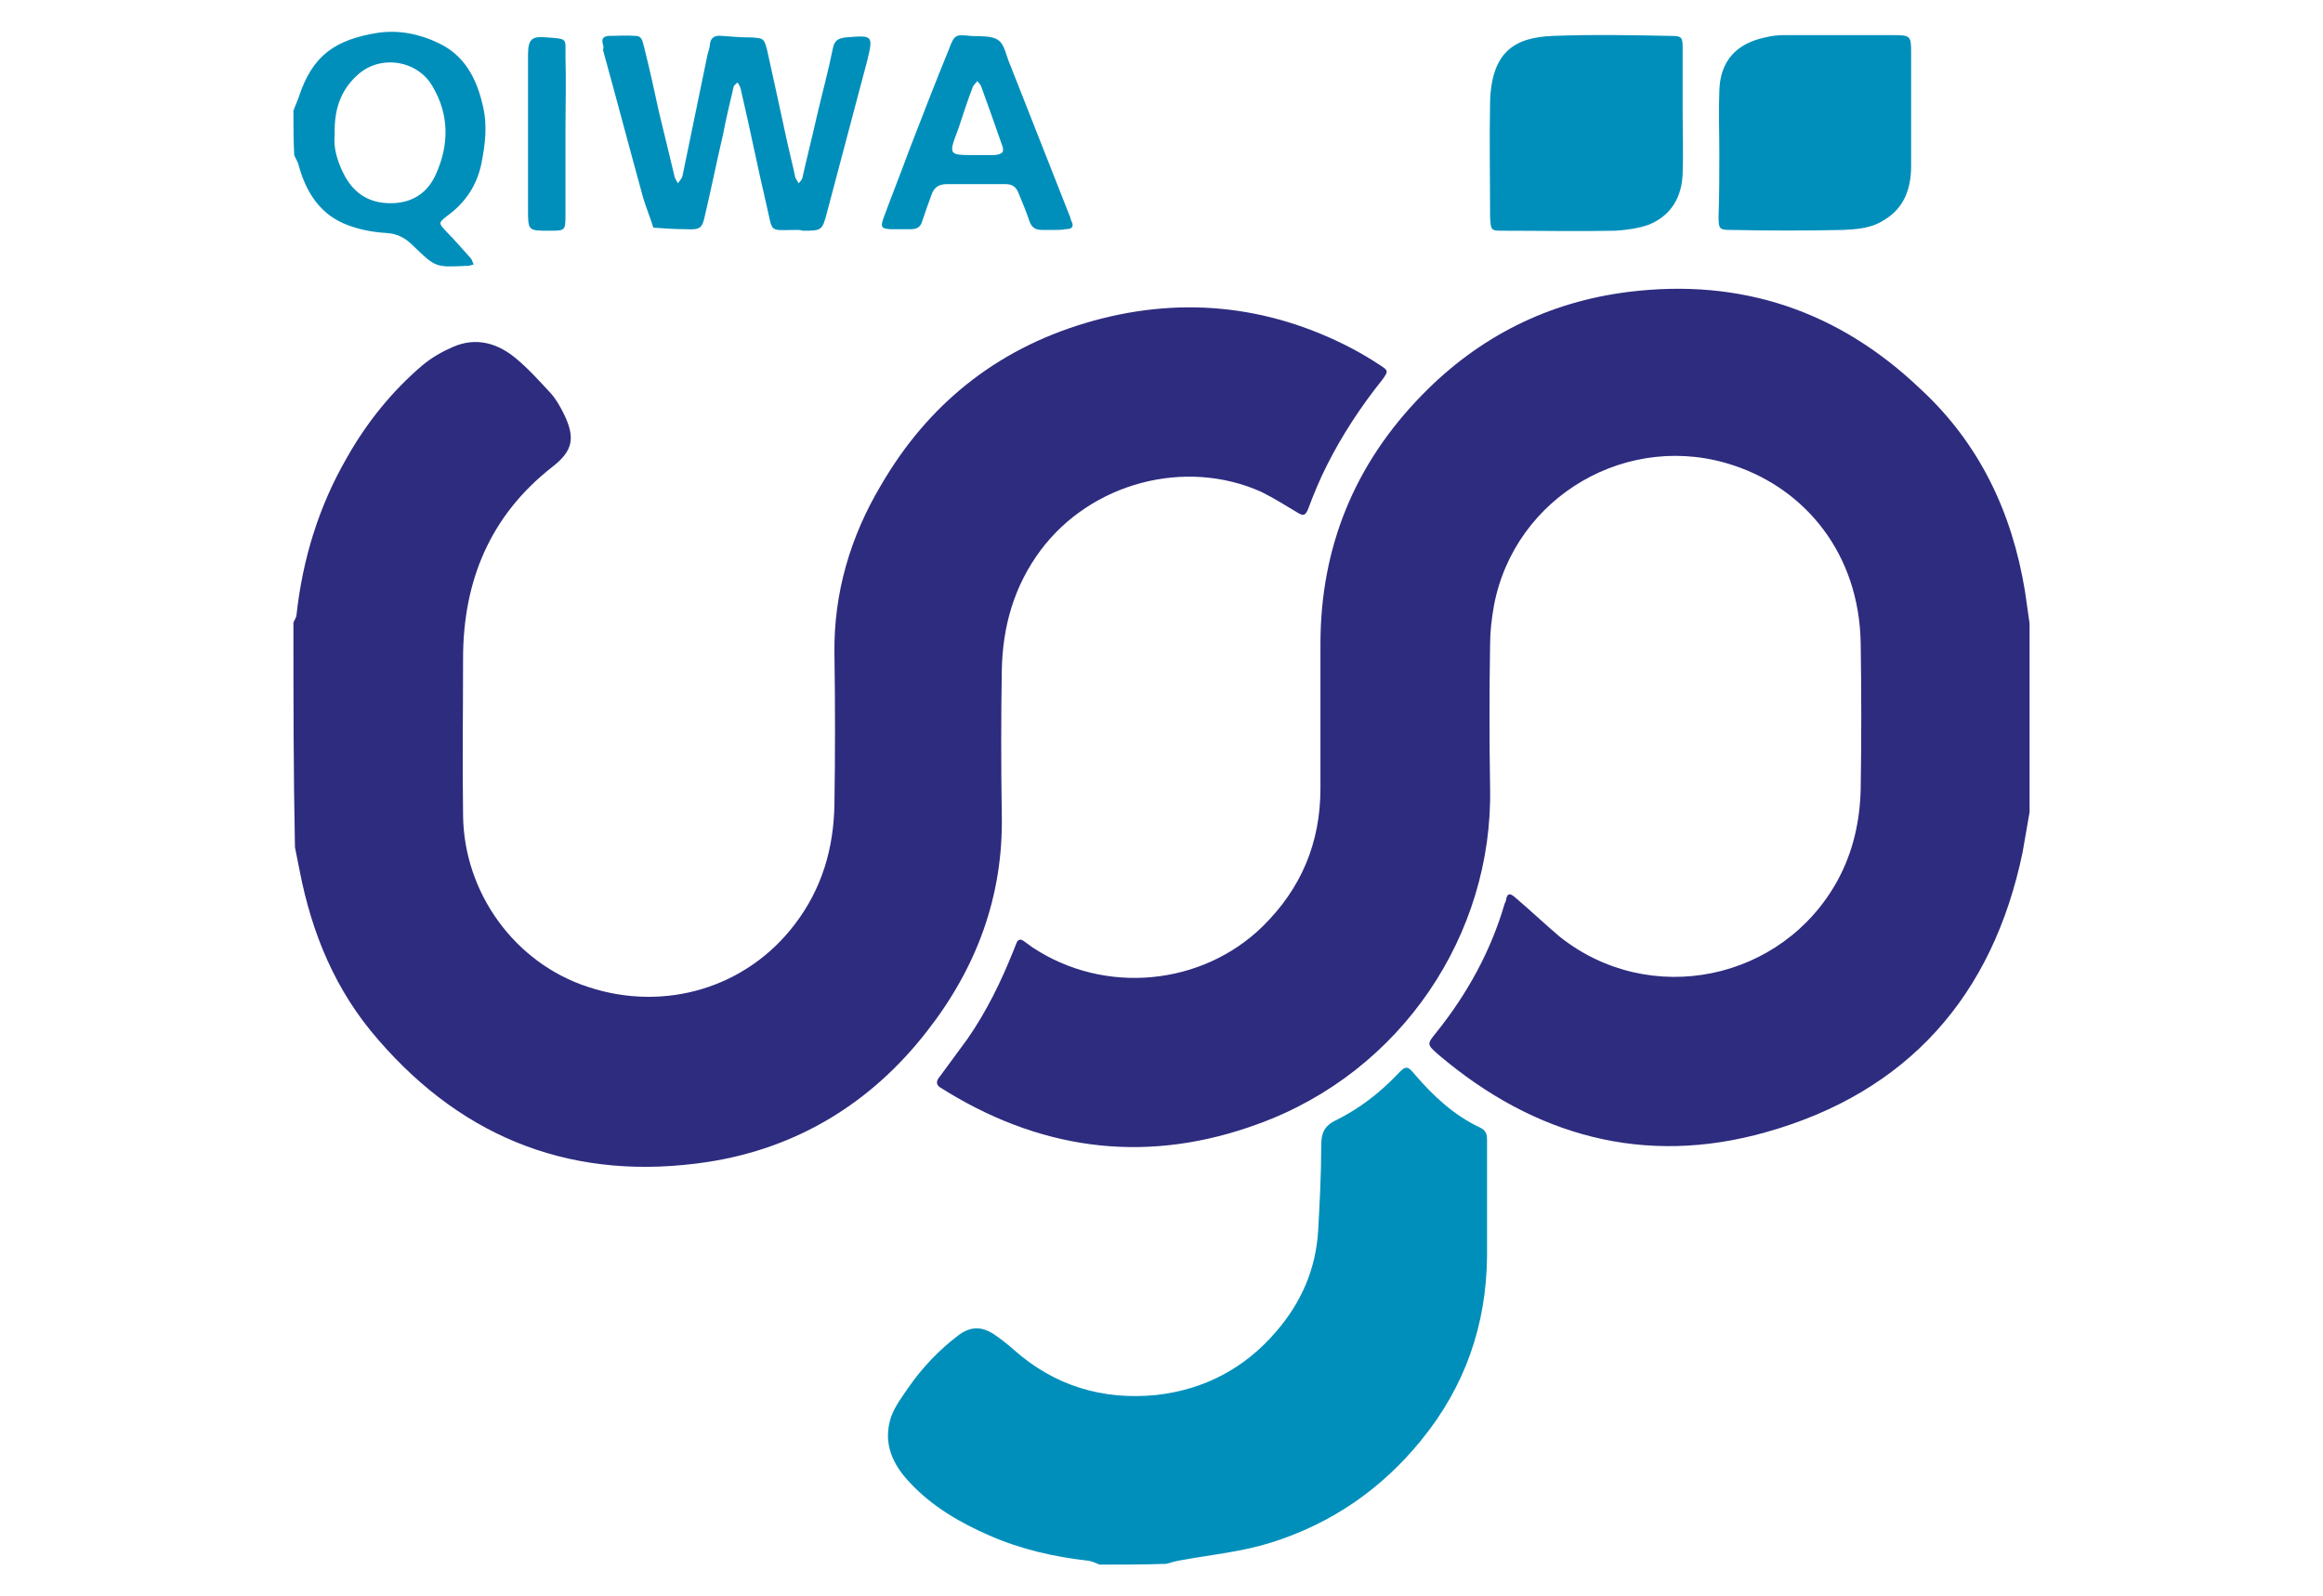
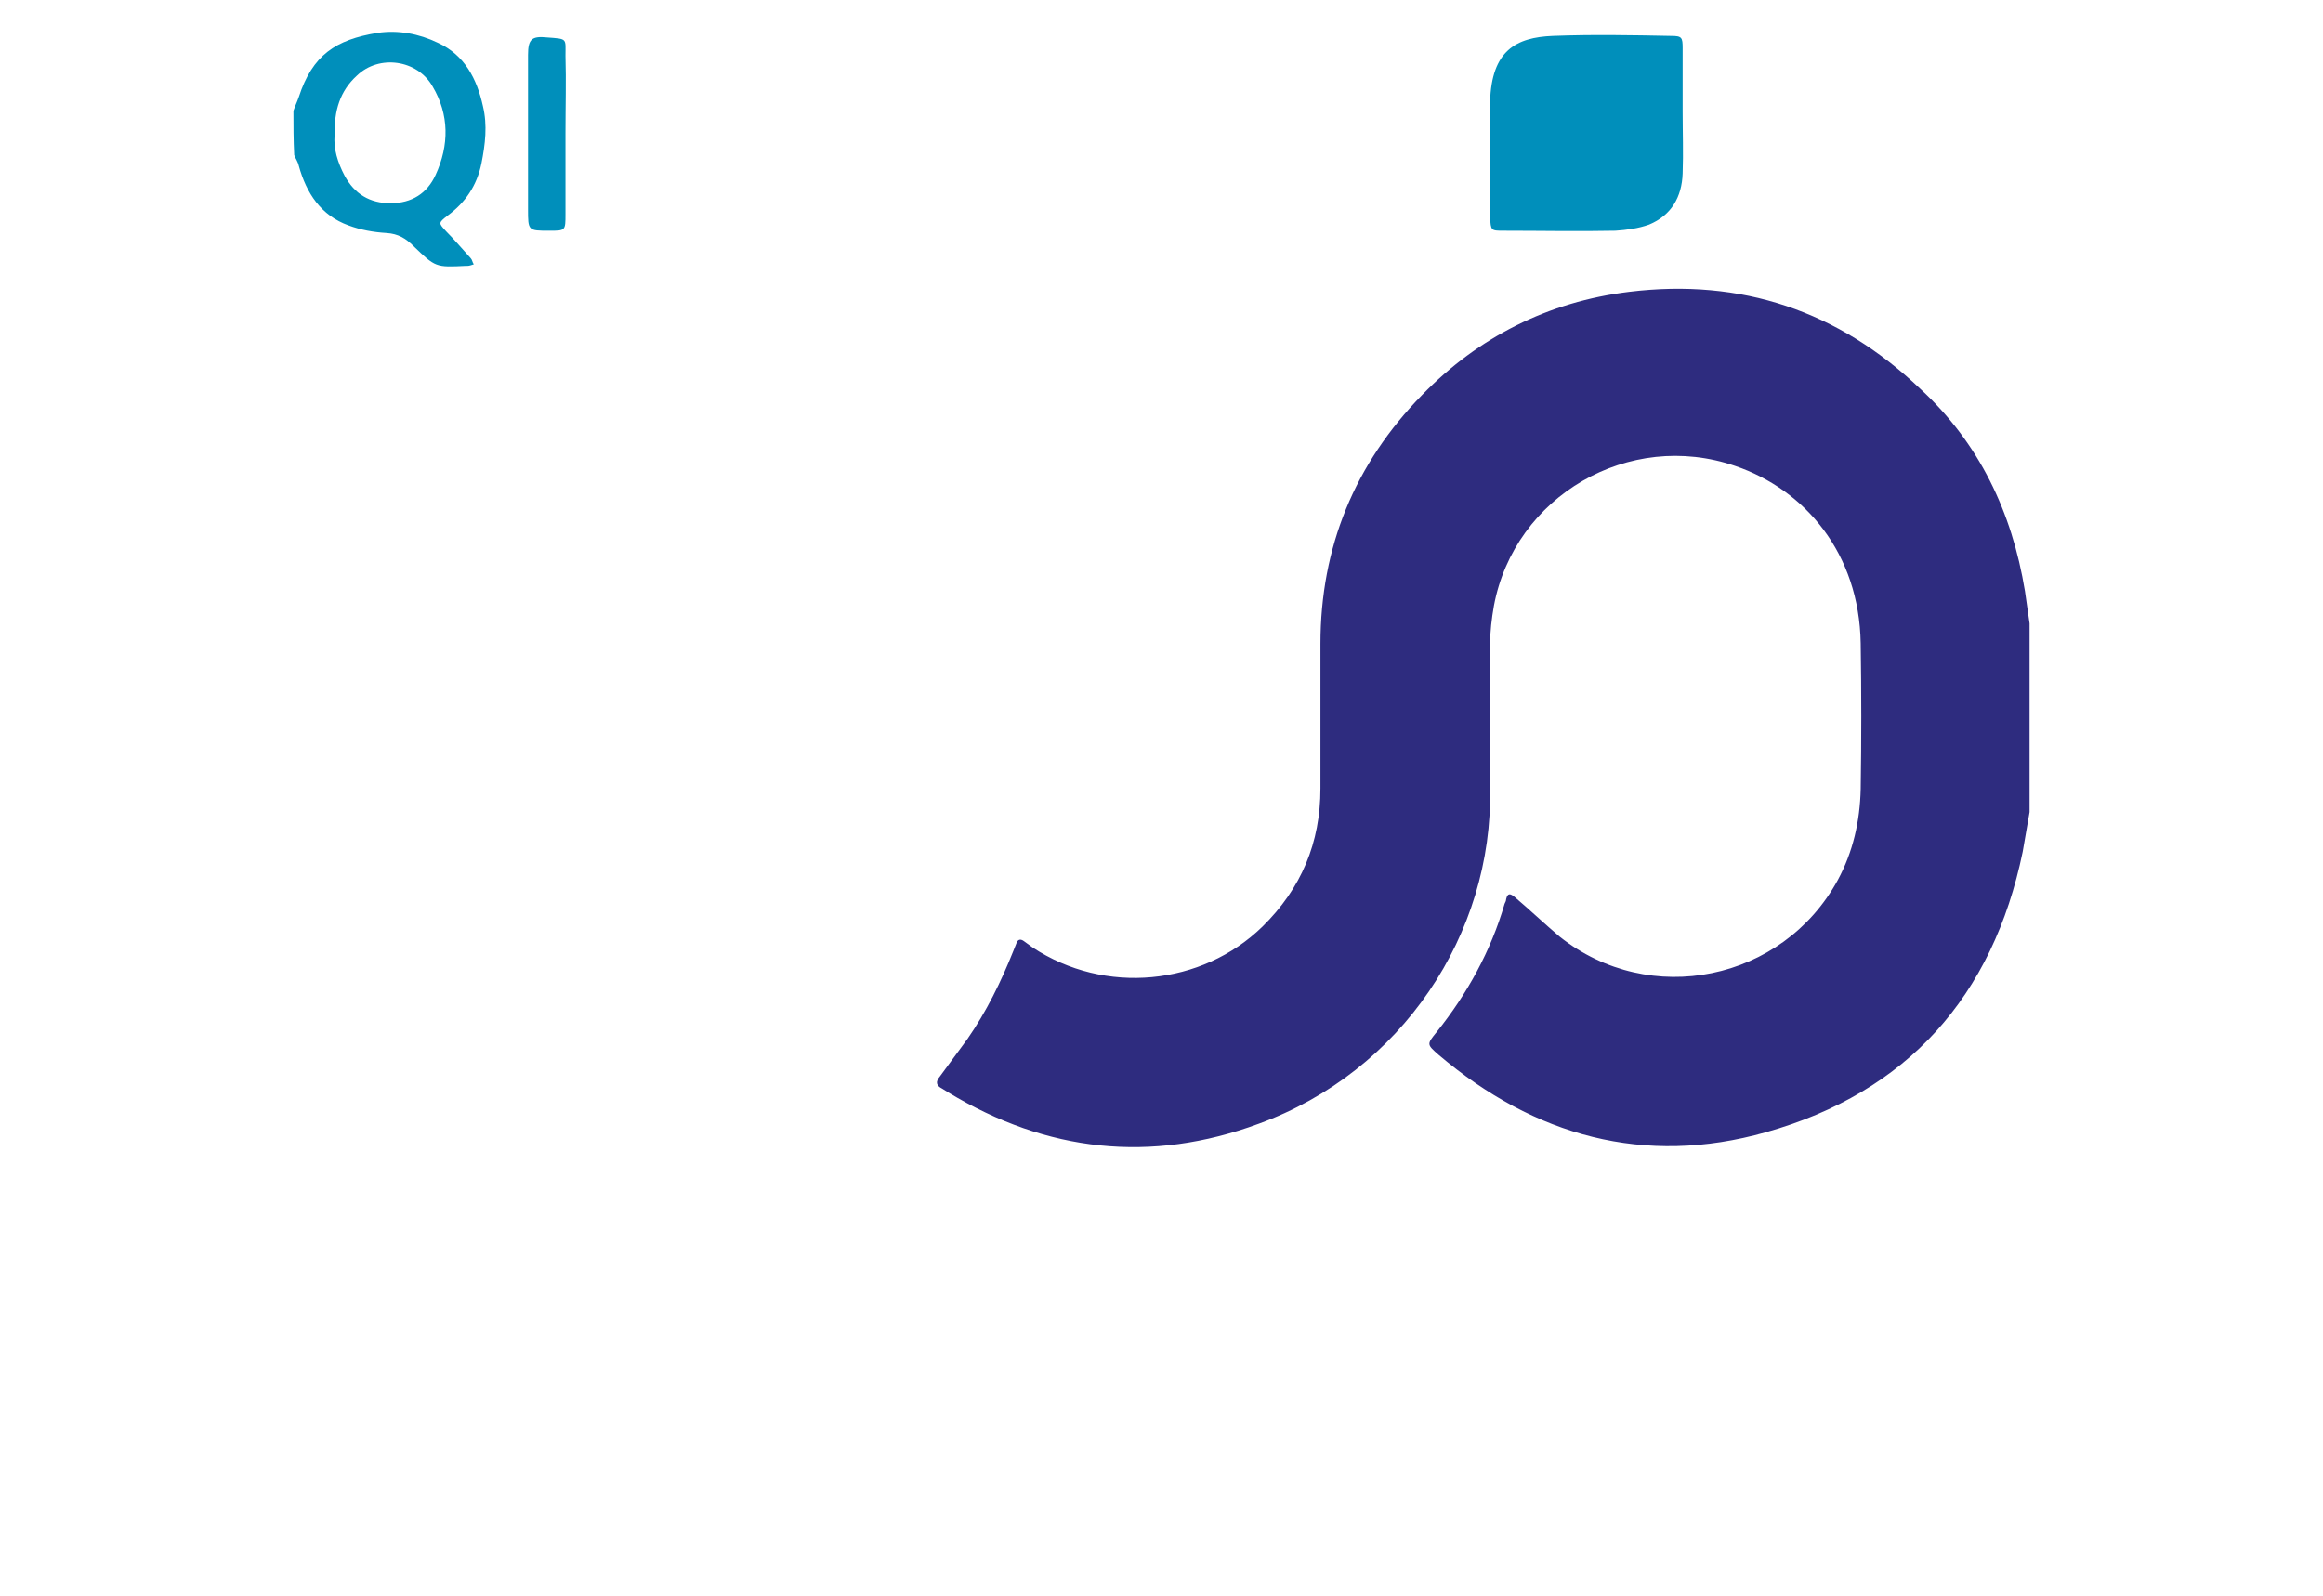
<svg xmlns="http://www.w3.org/2000/svg" version="1.1" id="Layer_1" x="0px" y="0px" viewBox="0 0 304 208.9" style="enable-background:new 0 0 304 208.9;" xml:space="preserve">
  <style type="text/css">
	.st0{fill:#2E2C7F;}
	.st1{fill:#008FBB;}
</style>
  <g>
    <path class="st0" d="M265.6,106.3c-0.3,1.7-0.6,3.5-0.9,5.2c-3.9,18.9-15.1,31.5-33.6,36.7c-15.9,4.5-30.3,0.5-42.8-10.1   c-1.6-1.4-1.6-1.4-0.3-3c4-5,7.1-10.6,8.9-16.8c0.1-0.2,0.2-0.4,0.2-0.6c0.2-0.9,0.6-0.7,1.1-0.3c2,1.7,3.9,3.5,5.9,5.2   c11.8,9.4,29.2,5.8,36.4-7.4c2-3.7,2.9-7.7,3-11.9c0.1-6.4,0.1-12.7,0-19.1c-0.2-11.8-7.3-20.1-16.4-23.2   c-13.9-4.8-28.9,3.9-31.6,18.3c-0.3,1.7-0.5,3.4-0.5,5.1c-0.1,6.2-0.1,12.4,0,18.7c0.4,19.2-11.6,37.2-30.3,44   c-14.1,5.2-27.7,3.7-40.6-4.1c-0.3-0.2-0.5-0.3-0.8-0.5c-0.8-0.4-0.9-0.9-0.3-1.6c1.2-1.6,2.4-3.3,3.6-4.9c2.5-3.6,4.4-7.5,6-11.5   c0.1-0.3,0.3-0.7,0.4-1c0.2-0.6,0.6-0.6,1-0.3c0.4,0.3,0.7,0.5,1.1,0.8c9.5,6.3,22.2,5,30.1-2.7c5.1-5,7.6-11,7.6-18.1   c0-6.3,0-12.6,0-18.9c0-12.7,4.5-23.6,13.3-32.6c7.4-7.6,16.5-12.2,27.1-13.5c14.7-1.8,27.4,2.5,38.1,12.7   C259,58,263.3,67,265,77.4c0.2,1.4,0.4,2.8,0.6,4.2C265.6,89.8,265.6,98,265.6,106.3z" />
-     <path class="st0" d="M38.4,81.5c0.1-0.3,0.4-0.7,0.4-1c0.8-7.3,2.9-14.2,6.6-20.6c2.6-4.6,5.9-8.7,9.9-12.1c1.2-1,2.6-1.8,4-2.4   c3-1.3,5.8-0.5,8.2,1.5c1.7,1.4,3.1,3,4.6,4.6c0.7,0.8,1.2,1.7,1.7,2.7c1.5,3.1,1.2,4.8-1.5,6.9c-8.2,6.4-11.7,15-11.7,25.1   c0,6.8-0.1,13.6,0,20.5c0.1,10.2,6.8,19.4,16.4,22.5c10,3.3,20.7,0.1,27-8.2c3.6-4.7,5.1-10,5.2-15.7c0.1-6.6,0.1-13.2,0-19.8   c-0.1-7.9,2.1-15.3,6.1-22c6.1-10.5,15-17.7,26.7-21.2c12-3.6,23.8-2.5,34.9,3.3c1.3,0.7,2.5,1.4,3.7,2.2c1.1,0.7,1.1,0.8,0.3,1.9   c-2.8,3.5-5.3,7.3-7.3,11.3c-0.9,1.8-1.7,3.7-2.4,5.6c-0.4,1-0.7,0.9-1.4,0.5c-1.5-0.9-3.1-1.9-4.7-2.7c-10-4.5-22.3-1.2-28.9,7.6   c-3.5,4.7-5,10-5.1,15.8c-0.1,6.3-0.1,12.6,0,18.9c0.2,10.6-3.3,20-9.8,28.3c-7.3,9.4-17,15.3-28.7,17.1   c-17.2,2.6-31.7-2.8-43.1-16c-5.6-6.4-8.7-13.9-10.3-22.2c-0.2-1-0.4-2-0.6-3C38.4,101,38.4,91.3,38.4,81.5z" />
-     <path class="st1" d="M143.9,204.8c-0.5-0.2-0.9-0.4-1.4-0.5c-4.5-0.5-8.9-1.5-13-3.3c-3.9-1.7-7.5-3.8-10.4-6.9   c-2.3-2.4-3.6-5.2-2.5-8.6c0.5-1.4,1.4-2.6,2.3-3.9c1.8-2.6,4-4.9,6.5-6.8c1.6-1.2,3-1.2,4.6-0.2c0.9,0.6,1.8,1.3,2.7,2.1   c5.3,4.7,11.6,6.6,18.6,5.9c6.3-0.7,11.6-3.5,15.7-8.3c3.3-3.8,5.2-8.2,5.5-13.2c0.2-3.7,0.4-7.3,0.4-11c0-1.7,0.3-2.7,2-3.5   c3-1.5,5.6-3.5,7.9-5.9c1.2-1.3,1.4-1.2,2.4,0c2.4,2.8,5.1,5.3,8.5,6.9c0.8,0.4,0.9,0.9,0.9,1.6c0,1.6,0,3.1,0,4.7   c0,3.5,0,7,0,10.6c-0.1,9-2.9,17-8.6,24c-5.2,6.4-11.7,10.9-19.6,13.4c-3.8,1.2-7.8,1.6-11.7,2.3c-0.7,0.1-1.4,0.3-2.1,0.5   C149.6,204.8,146.7,204.8,143.9,204.8z" />
    <path class="st1" d="M38.4,14.5c0.2-0.6,0.5-1.2,0.7-1.8c1.8-5.5,4.8-7.5,10.3-8.4c2.7-0.4,5.4,0.1,7.9,1.3   c3.5,1.6,5.1,4.7,5.9,8.3c0.6,2.5,0.3,5-0.2,7.5c-0.6,2.9-2.1,5.1-4.4,6.8c-1.3,1-1.2,1-0.2,2.1c1.1,1.1,2.1,2.3,3.2,3.5   c0.2,0.2,0.2,0.5,0.4,0.8c-0.3,0.1-0.6,0.2-0.8,0.2c-0.1,0-0.1,0-0.2,0c-4,0.2-4,0.2-6.9-2.6c-1-1-2-1.6-3.5-1.7   c-1.7-0.1-3.4-0.4-5-1c-3.6-1.3-5.5-4.2-6.5-7.8c-0.1-0.5-0.4-0.9-0.6-1.4C38.4,18.4,38.4,16.4,38.4,14.5z M43.8,17.7   c-0.2,1.7,0.4,3.6,1.3,5.3c1.3,2.4,3.3,3.6,6,3.6c2.8,0,4.8-1.3,5.9-3.7c1.8-3.9,1.8-7.9-0.4-11.6c-2-3.5-7-4.2-9.9-1.4   C44.5,11.9,43.7,14.5,43.8,17.7z" />
    <path class="st1" d="M220.2,14.6c0,2.7,0.1,5.4,0,8.1c-0.1,3.1-1.5,5.5-4.4,6.7c-1.4,0.5-2.9,0.7-4.4,0.8c-4.9,0.1-9.8,0-14.6,0   c-1.7,0-1.7,0-1.8-1.8c0-5-0.1-10,0-15.1c0.2-6.7,3.4-8.4,8.2-8.6c5.2-0.2,10.4-0.1,15.5,0c1.4,0,1.5,0.2,1.5,1.6   C220.2,9,220.2,11.8,220.2,14.6C220.2,14.6,220.2,14.6,220.2,14.6z" />
-     <path class="st1" d="M225,20c0-2.7-0.1-5.4,0-8.1c0.1-3.9,2.2-6.2,6-7c0.8-0.2,1.6-0.3,2.4-0.3c4.8,0,9.6,0,14.4,0   c2.2,0,2.3,0.1,2.3,2.3c0,4.9,0,9.9,0,14.8c0,3-0.9,5.6-3.7,7.2c-1.6,1-3.4,1.1-5.2,1.2c-4.9,0.1-9.7,0.1-14.6,0   c-1.6,0-1.7-0.1-1.7-1.8C225,25.5,225,22.8,225,20C225,20,225,20,225,20z" />
-     <path class="st1" d="M104.3,30.1c-3.8,0-3.1,0.5-4-3.3c-1.2-5.1-2.2-10.2-3.4-15.3c-0.1-0.2-0.2-0.5-0.4-0.7   c-0.2,0.2-0.5,0.4-0.5,0.6c-0.5,2.1-1,4.2-1.4,6.3c-0.8,3.4-1.5,6.9-2.3,10.3c-0.4,1.9-0.6,2.1-2.6,2c-1.4,0-2.8-0.1-4.2-0.2   c-0.4-1.3-0.9-2.5-1.3-3.8c-1.8-6.5-3.5-13-5.3-19.5C79,6.4,79,6.1,78.9,5.8c-0.2-0.7,0-1,0.7-1.1c1.2,0,2.4-0.1,3.6,0   c0.9,0,0.9,0.9,1.1,1.5c0.7,2.8,1.3,5.5,1.9,8.3c0.7,2.9,1.4,5.8,2.1,8.7c0.1,0.3,0.3,0.5,0.4,0.8c0.2-0.3,0.5-0.6,0.6-0.9   c1.1-5.3,2.2-10.7,3.3-16c0.1-0.4,0.3-0.9,0.3-1.3c0.1-1,0.8-1.2,1.6-1.1c1.3,0.1,2.5,0.2,3.8,0.2c1.6,0.1,1.7,0.1,2.1,1.7   c0.8,3.6,1.6,7.3,2.4,11c0.4,1.9,0.9,3.8,1.3,5.7c0.1,0.2,0.3,0.4,0.4,0.7c0.2-0.2,0.4-0.4,0.5-0.7c0.6-2.7,1.3-5.4,1.9-8.1   c0.7-3,1.5-5.9,2.1-8.9c0.2-1,0.7-1.3,1.7-1.4c3.5-0.3,3.6-0.3,2.8,3c-1.8,6.7-3.5,13.3-5.3,20c-0.6,2.3-0.7,2.3-3.2,2.3   C104.8,30.1,104.6,30.1,104.3,30.1z" />
-     <path class="st1" d="M137.8,30.1c-0.5,0-0.9,0-1.4,0c-0.9,0-1.4-0.3-1.7-1.2c-0.4-1.2-0.9-2.4-1.4-3.6c-0.3-0.8-0.8-1.2-1.7-1.2   c-2.6,0-5.1,0-7.7,0c-1.1,0-1.7,0.5-2,1.4c-0.4,1.1-0.8,2.2-1.2,3.4c-0.2,0.8-0.7,1.1-1.5,1.1c-0.9,0-1.8,0-2.7,0   c-1.1-0.1-1.3-0.2-0.9-1.4c1.1-3,2.3-6,3.4-9c1.7-4.4,3.4-8.8,5.2-13.2c0.7-1.9,0.9-1.9,2.8-1.7c1.2,0.1,2.8-0.1,3.7,0.6   c0.8,0.6,1,2.1,1.5,3.2c2.6,6.6,5.2,13.2,7.8,19.8c0.1,0.2,0.1,0.4,0.2,0.6c0.4,0.8,0.1,1.1-0.8,1.1   C139,30.1,138.4,30.1,137.8,30.1z M127.6,20.3c0.8,0,1.7,0,2.5,0c1.1-0.1,1.4-0.4,1-1.4c-0.9-2.6-1.8-5.1-2.7-7.6   c-0.1-0.3-0.4-0.5-0.5-0.7c-0.2,0.3-0.5,0.5-0.6,0.8c-0.7,1.8-1.3,3.7-1.9,5.5C124.1,20.3,124.1,20.3,127.6,20.3z" />
    <path class="st1" d="M74,17.4c0,3.5,0,7,0,10.6c0,2.2,0,2.2-2.1,2.2c-2.8,0-2.8,0-2.8-2.8c0-6.7,0-13.5,0-20.2   c0-2.1,0.5-2.5,2.5-2.3C74.3,5.1,74,5,74,7.3C74.1,10.6,74,14,74,17.4z" />
  </g>
</svg>